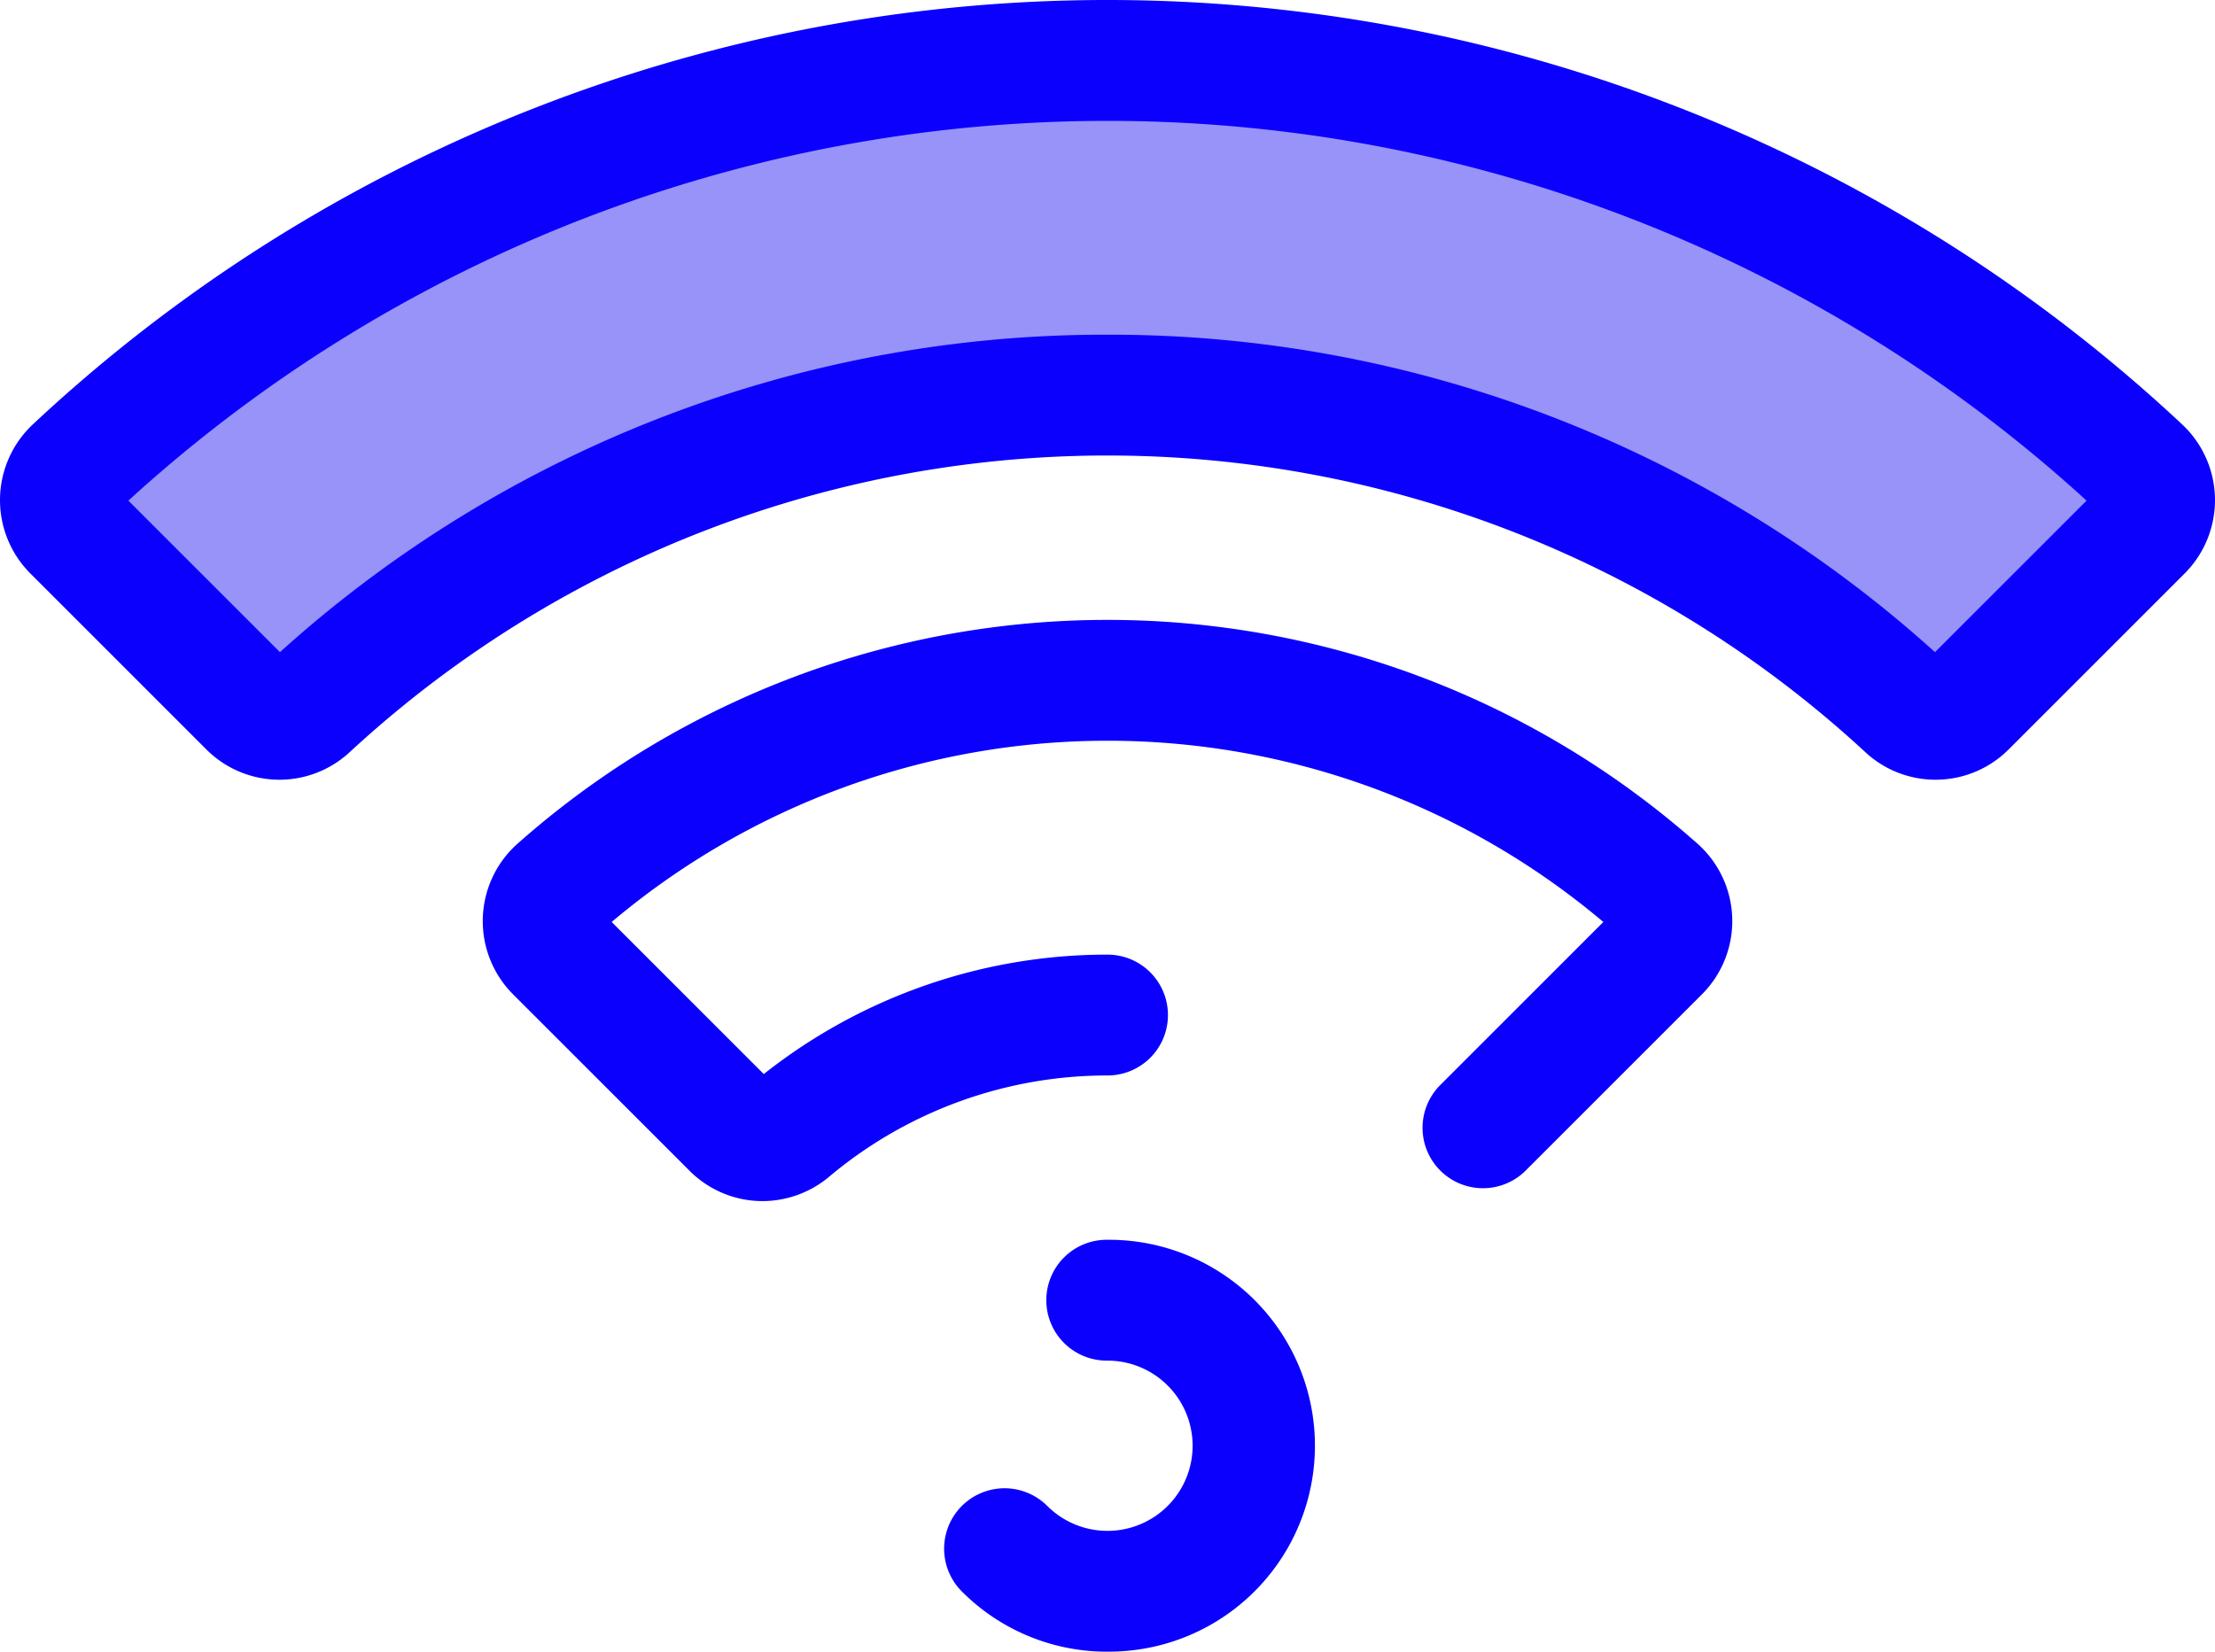
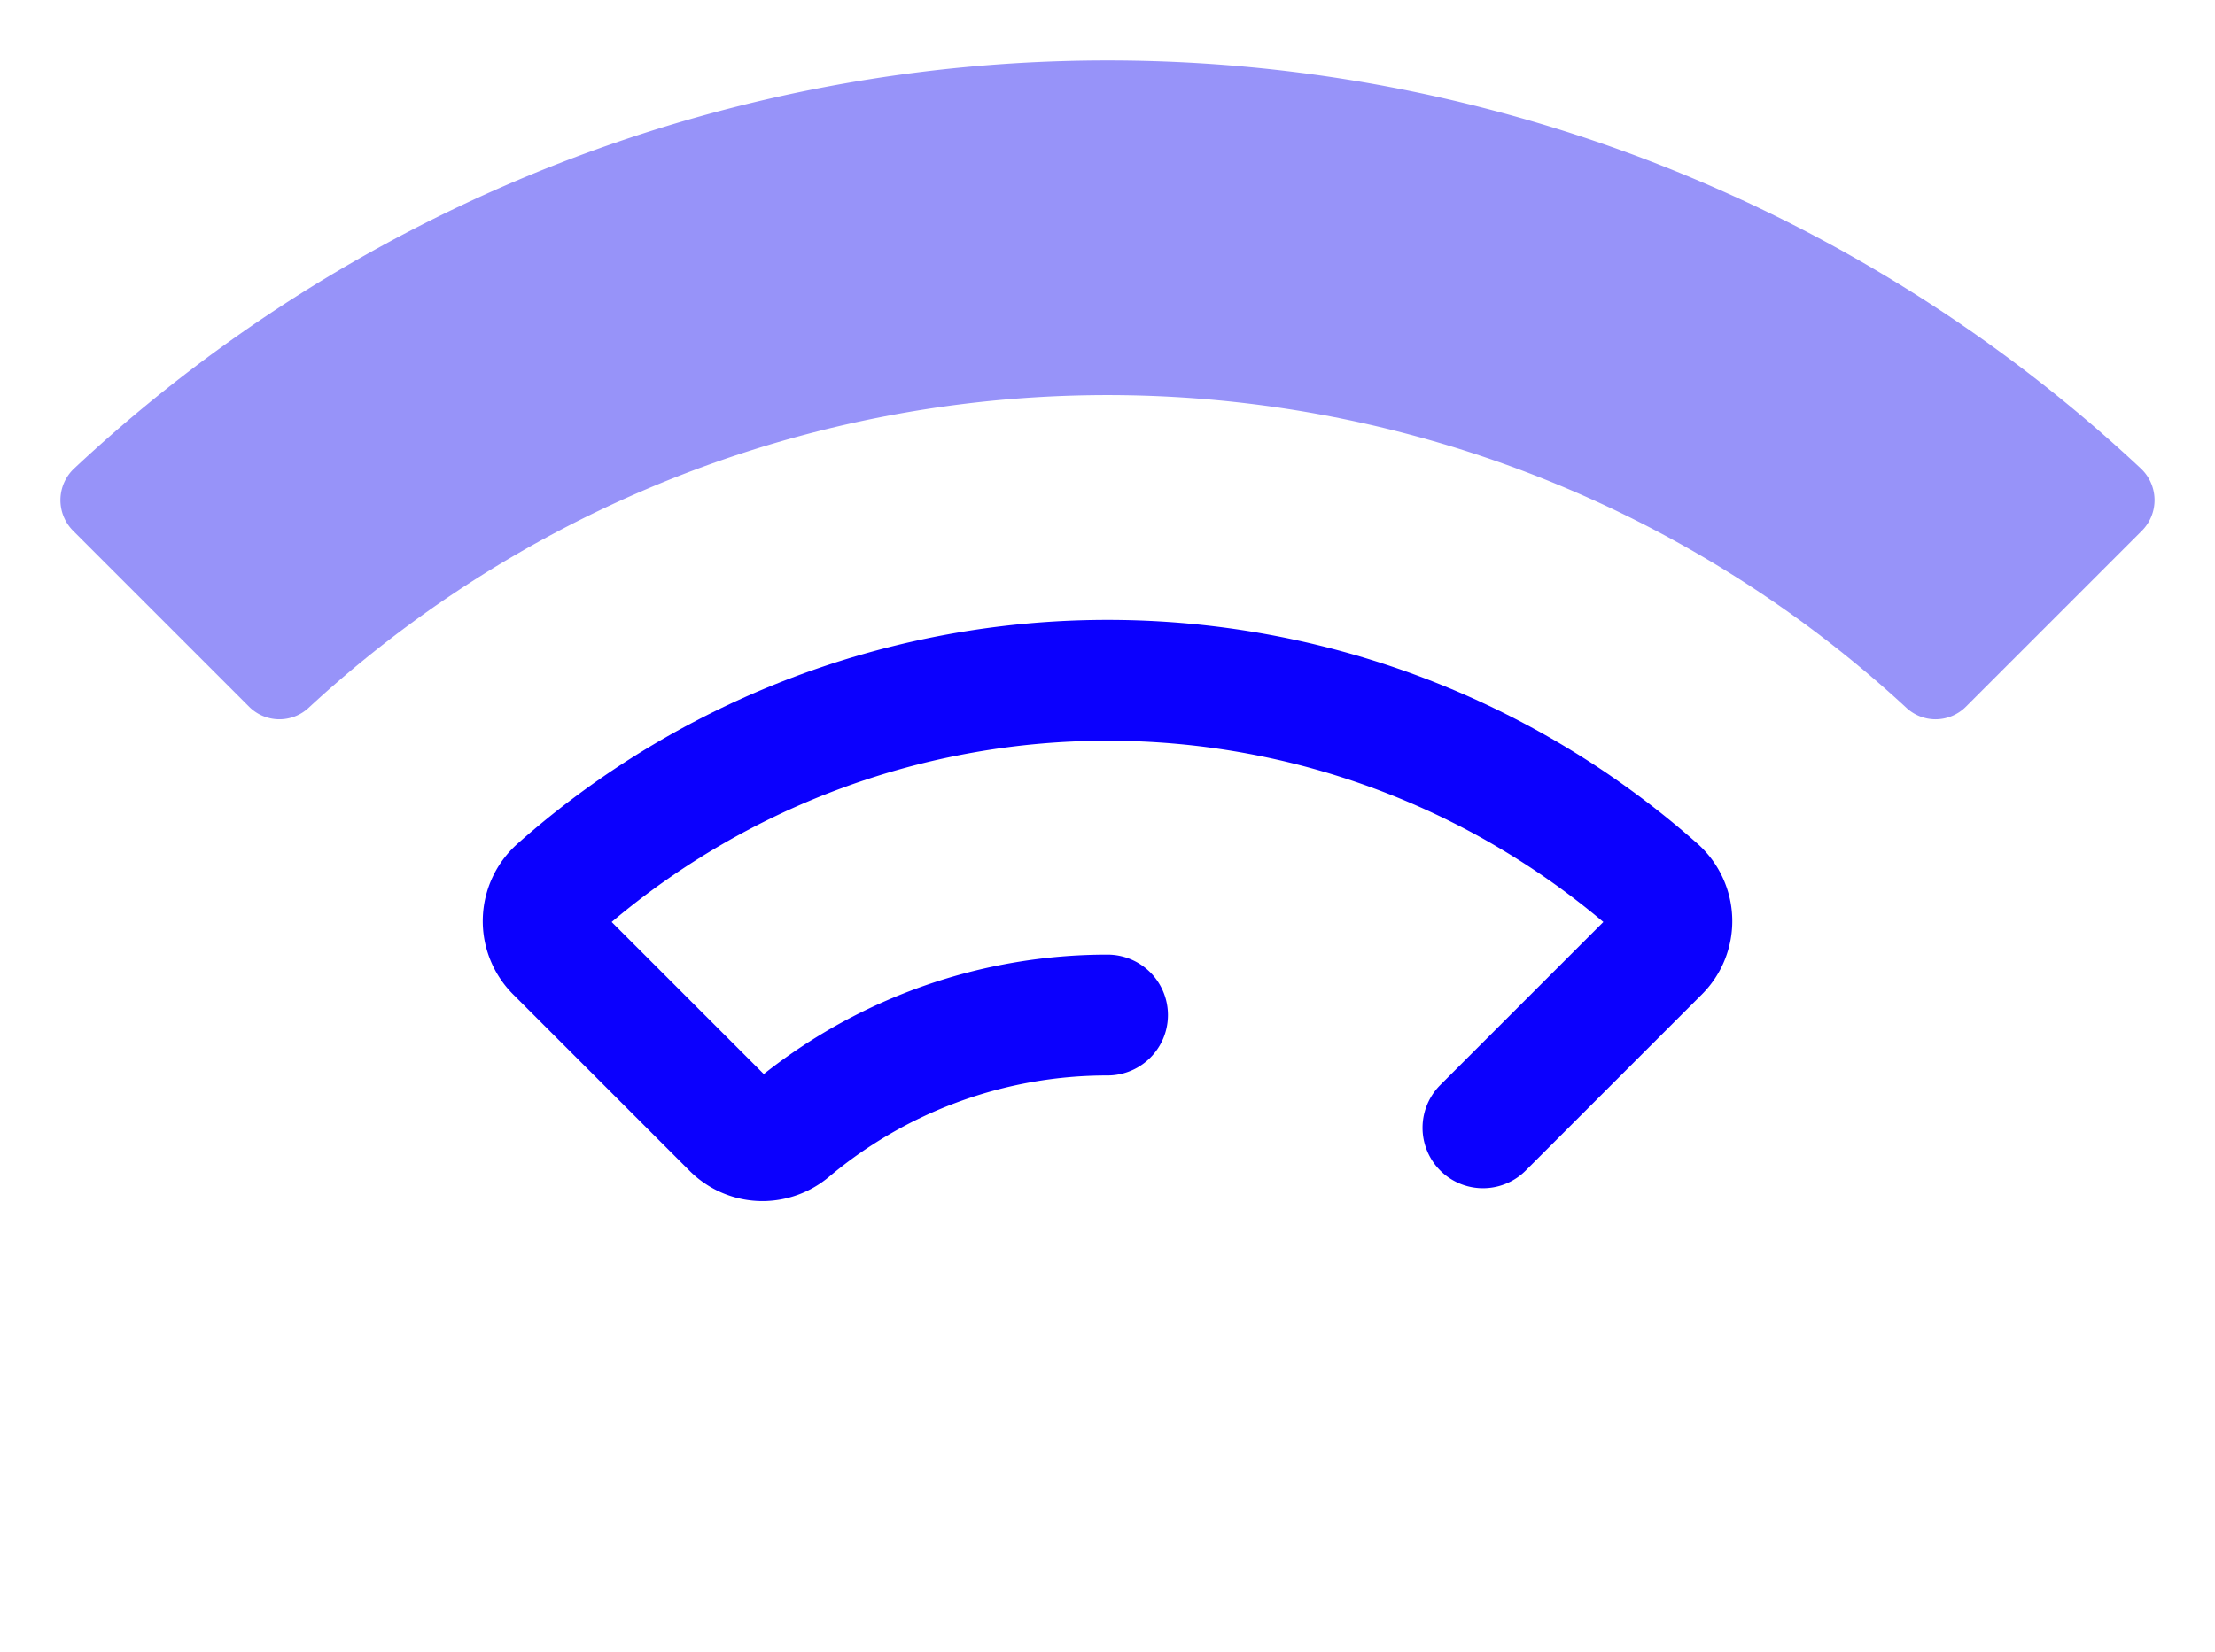
<svg xmlns="http://www.w3.org/2000/svg" width="225.205" height="167.969" viewBox="0 0 225.205 167.969">
  <g id="wifi" transform="translate(0 -65.063)">
    <g id="Group_1" data-name="Group 1" transform="translate(49.084 128.105)">
      <path id="Path_1" data-name="Path 1" d="M140.042,267.495a10.479,10.479,0,0,1-7.451-3.109l-17.907-17.907a10.537,10.537,0,0,1,.42-15.312,90.431,90.431,0,0,1,120.016,0,10.535,10.535,0,0,1,.418,15.311l-17.906,17.907a6.145,6.145,0,0,1-8.691-8.691l16.584-16.584a78.156,78.156,0,0,0-100.828,0l15.466,15.466a56.29,56.29,0,0,1,34.948-12.147,6.145,6.145,0,0,1,0,12.29A43.957,43.957,0,0,0,146.826,265,10.56,10.56,0,0,1,140.042,267.495Z" transform="translate(-111.591 -208.389)" fill="#0b00fe" />
-       <path id="Path_2" data-name="Path 2" d="M234.848,393.6a20.806,20.806,0,0,1-14.812-6.126,6.145,6.145,0,0,1,8.691-8.691A8.657,8.657,0,1,0,234.849,364a6.145,6.145,0,1,1,0-12.289,20.943,20.943,0,1,1,0,41.885Z" transform="translate(-171.328 -288.672)" fill="#0b00fe" />
    </g>
    <path id="Path_3" data-name="Path 3" d="M204.614,146.038a4.361,4.361,0,0,1-2.972-1.176,119.623,119.623,0,0,0-162.43,0,4.357,4.357,0,0,1-6.085-.128L15.255,126.862a4.408,4.408,0,0,1,.115-6.335,153.74,153.74,0,0,1,210.113,0,4.409,4.409,0,0,1,.116,6.335l-17.872,17.872A4.378,4.378,0,0,1,204.614,146.038Z" transform="translate(-7.825 -7.825)" fill="#9793f9" />
-     <path id="Path_4" data-name="Path 4" d="M196.789,144.358a10.487,10.487,0,0,1-7.151-2.816,113.477,113.477,0,0,0-154.071,0,10.5,10.5,0,0,1-14.611-.289L3.086,123.382a10.554,10.554,0,0,1,.252-15.159,159.885,159.885,0,0,1,218.527,0,10.553,10.553,0,0,1,.253,15.16l-17.871,17.871A10.483,10.483,0,0,1,196.789,144.358ZM198,132.533h0ZM112.6,99.1a125.133,125.133,0,0,1,84.136,32.284l15.41-15.41a147.607,147.607,0,0,0-199.093,0l15.41,15.41A125.139,125.139,0,0,1,112.6,99.1Z" fill="#0b00fe" />
  </g>
</svg>